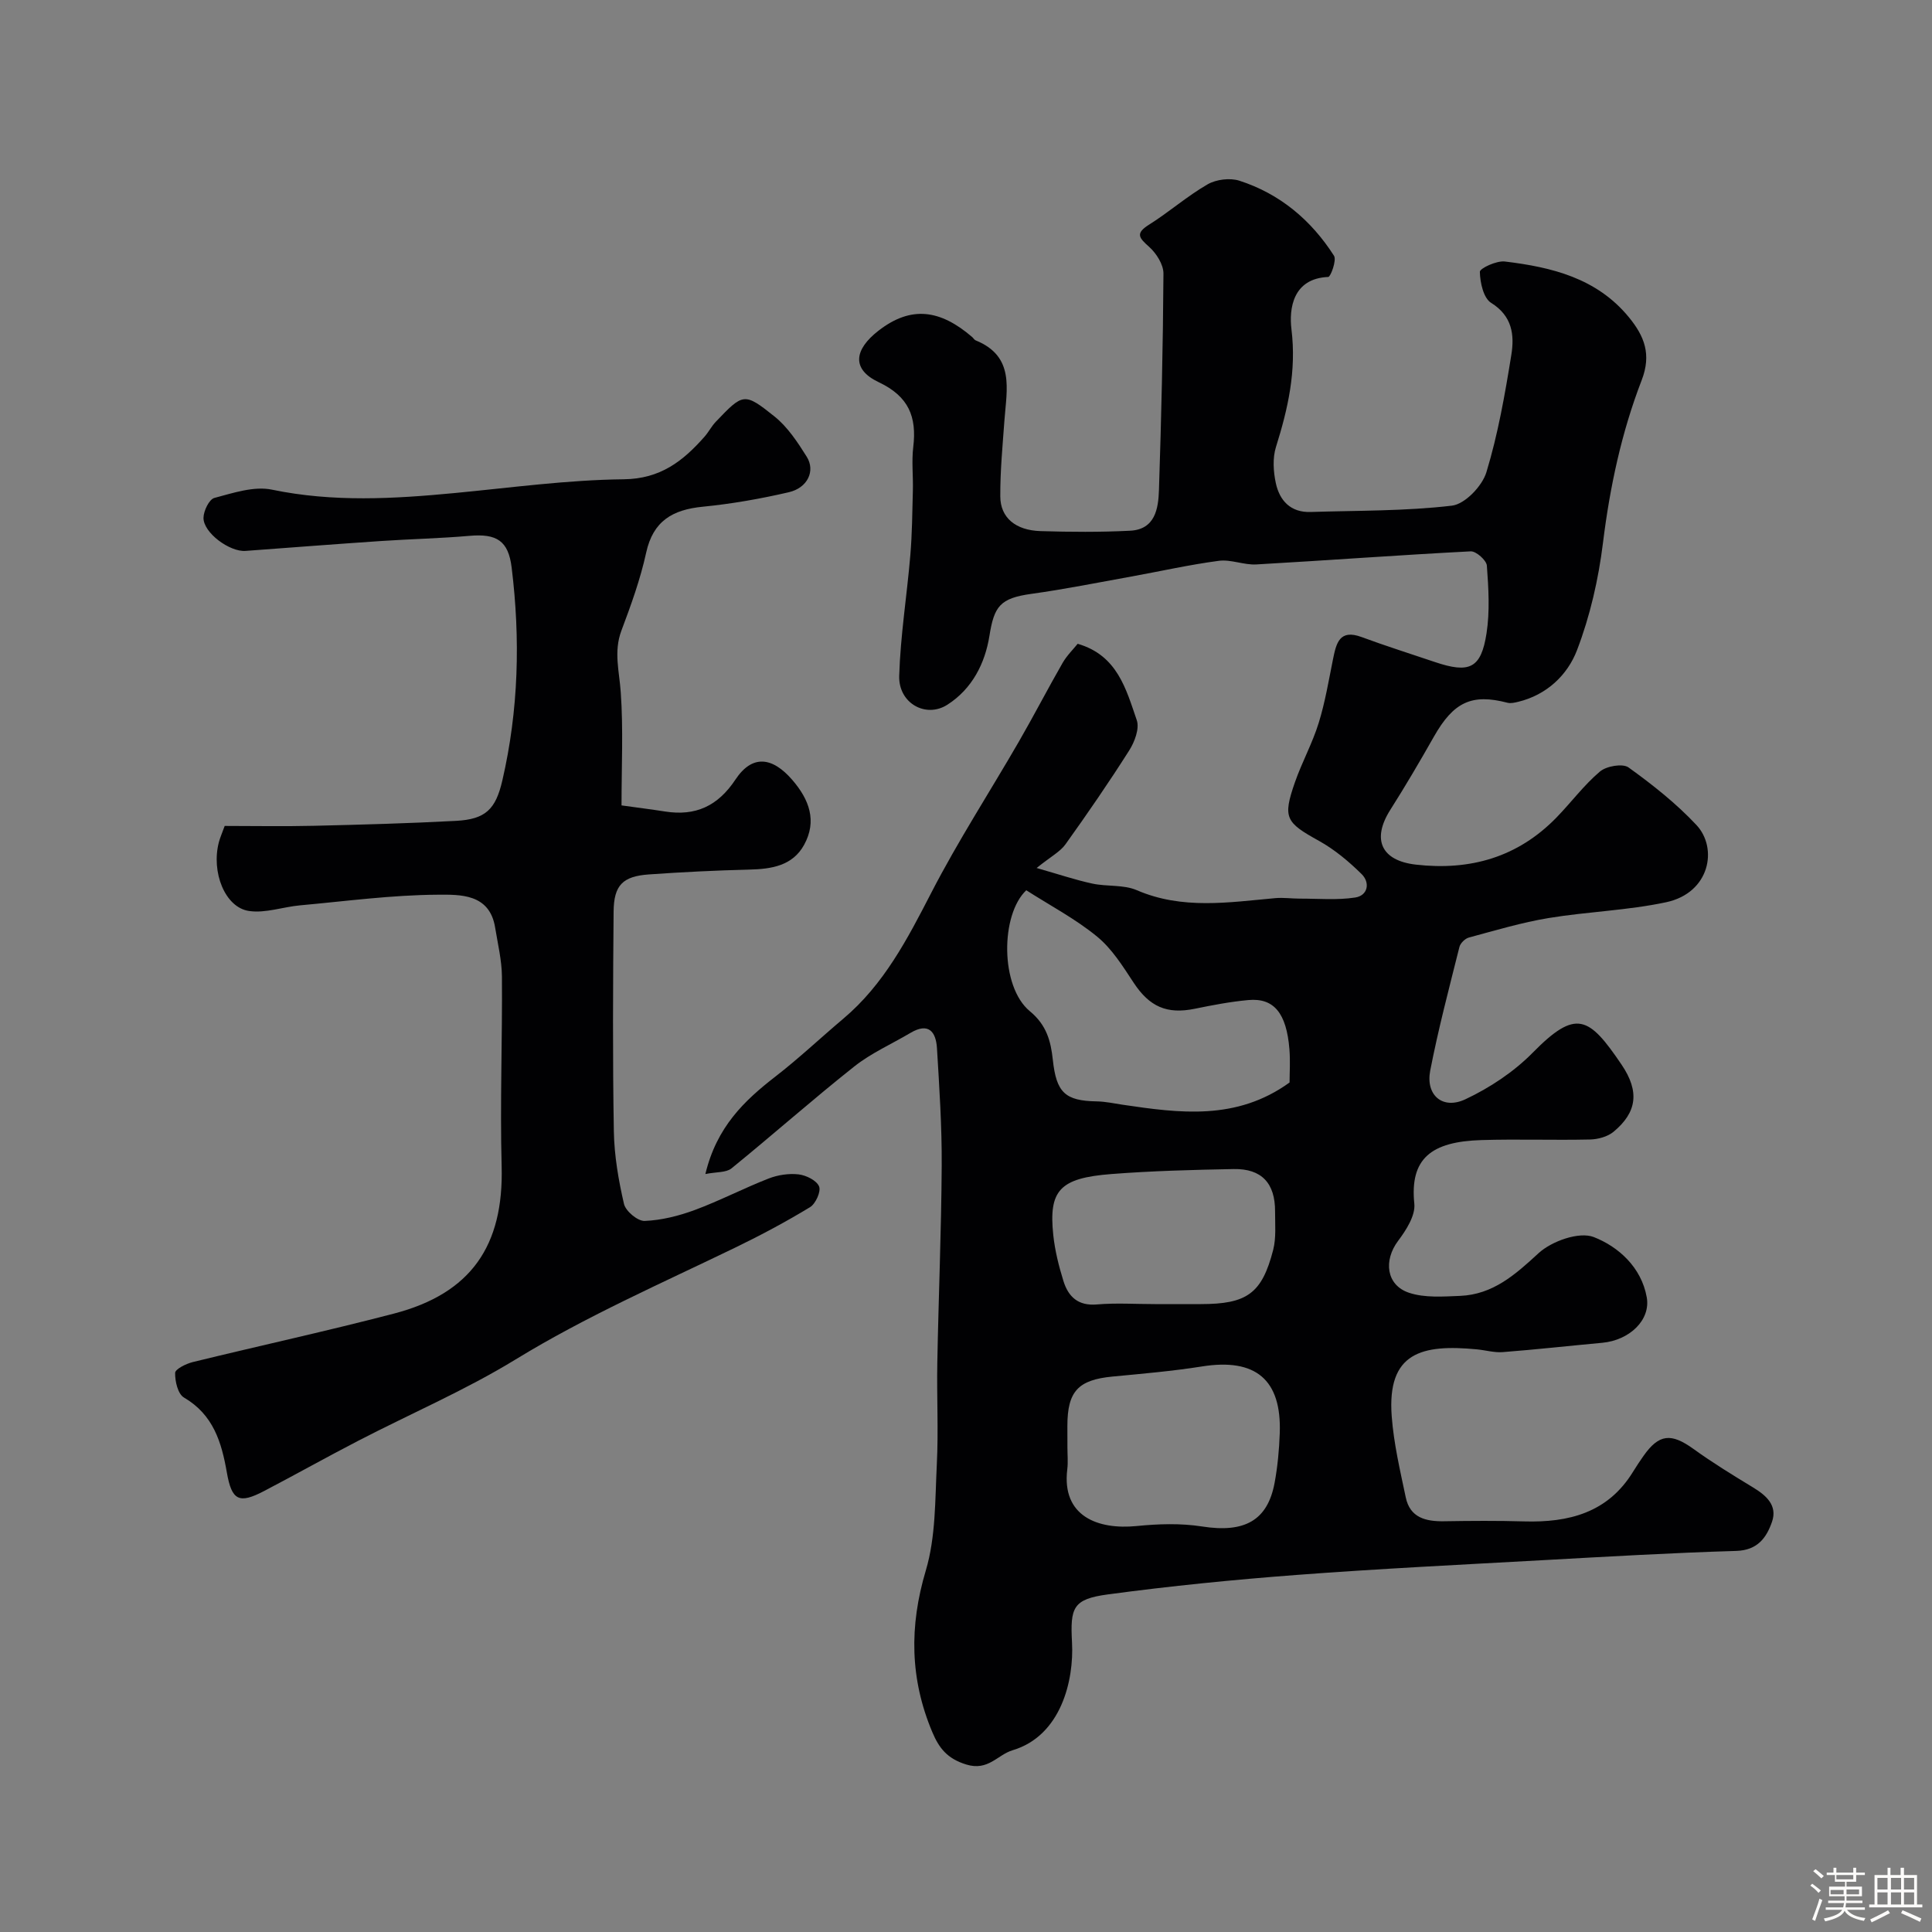
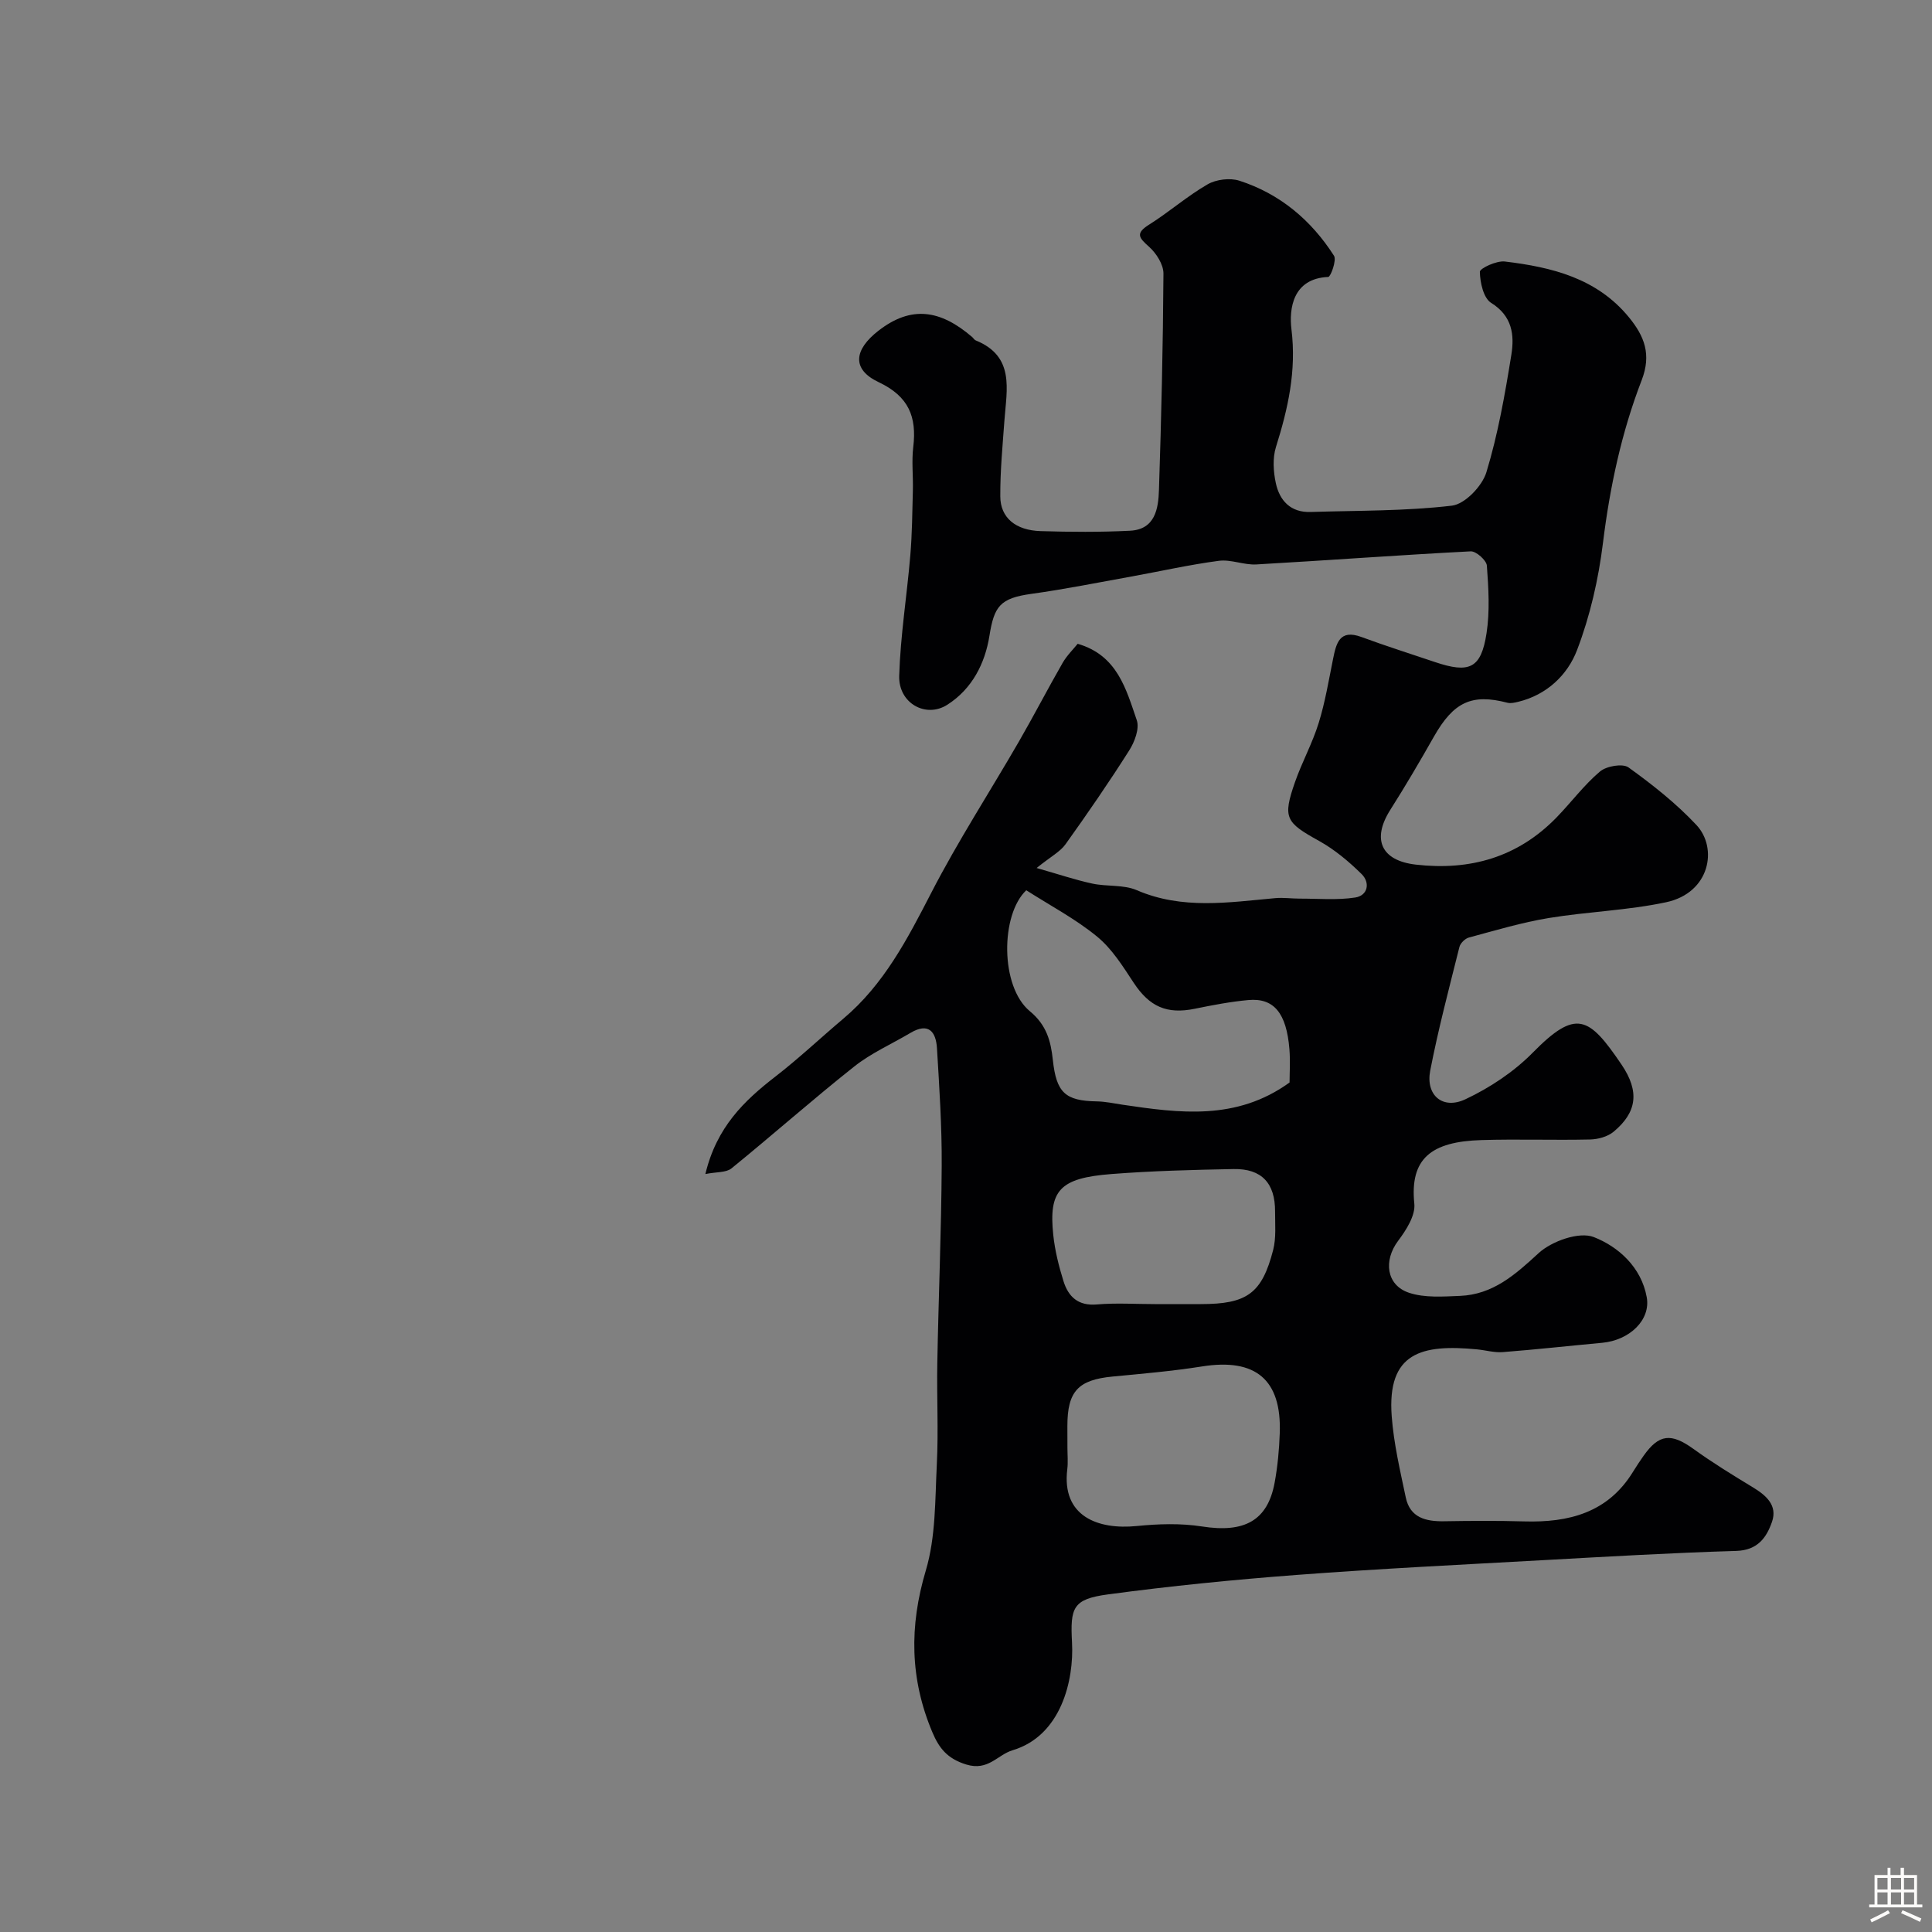
<svg xmlns="http://www.w3.org/2000/svg" enable-background="new 0 0 400 400" viewBox="0 0 400 400">
  <rect x="0" y="0" width="400" height="400" fill="#808080" stroke="none" />
-   <path d="m374.8 390.4.4-.4c.7.5 1.3 1 1.8 1.4l-.5.5c-.5-.6-1.1-1.1-1.7-1.5zm1 7.3-.6-.3c.5-1.4 1.1-2.8 1.5-4.3.2.1.4.2.6.3-.5 1.3-1 2.8-1.5 4.3zm-.4-10.3.5-.4c.4.3 1 .8 1.7 1.4l-.5.5c-.5-.5-1.1-1-1.7-1.5zm2.5.3h1.7v-1h.6v1h3.5v-1h.6v1h1.8v.5h-1.8v1.4h-2v1h3.2v2h-3.2v.9h3.3v.5h-3.4c0 .3-.1.6-.1.9h4v.5h-3.7c.7.9 1.9 1.5 3.8 1.7-.1.2-.2.4-.3.6-2.1-.4-3.5-1.1-4-2.1-.4 1-1.8 1.7-4 2.2-.1-.2-.2-.4-.3-.6 2.1-.4 3.4-1 3.8-1.8h-3.4v-.5h3.6c.1-.3.1-.6.2-.9h-3.3v-.5h3.4c0-.3 0-.6 0-.9h-3.2v-2h3.3v-1h-2.1v-1.4h-1.7v-.5zm1.1 3.5v1h2.7c0-.3 0-.4 0-.4 0-.1 0-.2 0-.2 0-.1 0-.2 0-.3h-2.7zm1.2-3v.9h3.5v-.9zm4.7 3h-2.6v.6.4h2.6z" fill="#fcfbfa" />
  <path d="m393.6 386.7h.6v1.5h2.7v6.1h1.1v.6h-11v-.6h1.1v-6.1h2.7v-1.5h.6v1.5h2.1v-1.5zm-2.7 8.8.4.6c-1.2.6-2.5 1.3-3.8 1.9-.1-.2-.2-.4-.3-.6 1.2-.6 2.5-1.2 3.7-1.9zm-2.2-6.7v2.4h2.1v-2.4zm0 3v2.5h2.1v-2.5zm2.8-3v2.4h2.1v-2.4zm0 3v2.5h2.1v-2.5zm6 6.1c-1.4-.7-2.7-1.3-3.9-1.8l.3-.6c1.5.6 2.7 1.2 3.9 1.7zm-1.2-9.1h-2.1v2.4h2.1zm-2.1 3v2.5h2.1v-2.5z" fill="#fcfbfa" />
  <g fill="#010103">
    <path d="m146.04 243.07c2.33-9.73 8.03-15.17 14.5-20.18 4.87-3.77 9.36-8.02 14.07-11.99 8.4-7.08 13.27-16.5 18.21-26.08 5.52-10.71 12.11-20.86 18.14-31.3 3.1-5.37 5.95-10.89 9.04-16.27.88-1.53 2.2-2.81 3.12-3.96 8.23 2.38 10.03 9.41 12.24 15.83.59 1.73-.45 4.49-1.57 6.25-4.19 6.61-8.64 13.07-13.19 19.43-1.09 1.53-2.98 2.5-5.98 4.91 4.57 1.3 8.02 2.47 11.55 3.23 3.03.65 6.44.18 9.18 1.36 9.45 4.08 19.04 2.52 28.68 1.65 1.67-.15 3.37.1 5.06.1 3.84-.01 7.74.35 11.5-.23 2.62-.41 3.12-3.07 1.32-4.85-2.64-2.6-5.58-5.07-8.8-6.86-6.93-3.84-7.59-4.75-4.99-12.2 1.45-4.14 3.61-8.05 4.9-12.23 1.34-4.32 2.08-8.83 2.98-13.28.67-3.27 1.35-6.19 5.89-4.51 5.01 1.85 10.11 3.46 15.17 5.17 7.17 2.42 9.58 1.35 10.71-5.94.71-4.58.41-9.36.07-14.01-.08-1.11-2.23-3.01-3.34-2.96-14.8.76-29.58 1.87-44.38 2.71-2.57.15-5.26-1.08-7.77-.75-6.07.8-12.07 2.16-18.1 3.25-6.89 1.24-13.77 2.63-20.7 3.59-6.5.9-7.72 2.55-8.7 8.7-.91 5.69-3.58 10.99-8.73 14.27-4.43 2.82-10.11-.31-9.95-5.98.25-8.33 1.6-16.63 2.3-24.95.38-4.47.41-8.97.53-13.45.08-3-.28-6.03.08-8.99.75-6.25-.93-10.48-7.15-13.42-5.68-2.68-5.1-6.75-.04-10.67 6.77-5.25 12.79-4.35 19.39 1.32.25.22.43.57.72.69 8.13 3.3 6.43 10.1 5.96 16.52-.38 5.26-.89 10.53-.86 15.8.02 4.39 3.16 7.01 8.34 7.17 6.17.19 12.37.23 18.53-.08 5.18-.26 5.86-4.55 5.98-8.45.49-14.93.84-29.86.93-44.79.01-1.87-1.47-4.19-2.95-5.52-2.08-1.86-2.97-2.77-.01-4.62 4.14-2.6 7.86-5.89 12.09-8.33 1.78-1.03 4.63-1.38 6.58-.76 8.39 2.7 14.88 8.16 19.6 15.54.58.91-.69 4.37-1.19 4.39-7.38.31-8.13 6.63-7.62 10.82 1.06 8.64-.71 16.43-3.21 24.4-.71 2.28-.54 5.05-.03 7.44.78 3.65 3.07 6.14 7.22 6 9.76-.31 19.58-.17 29.25-1.31 2.69-.32 6.26-4.05 7.13-6.91 2.41-7.91 3.85-16.15 5.17-24.34.65-4.06.21-8.01-4.18-10.73-1.59-.98-2.3-4.21-2.34-6.43-.01-.73 3.46-2.34 5.16-2.14 9.71 1.17 19.05 3.43 25.71 11.56 3.2 3.91 4.69 7.68 2.63 13.02-4.17 10.8-6.58 22.09-8.01 33.66-.93 7.54-2.67 15.16-5.38 22.24-1.96 5.12-6.25 9.25-12.17 10.68-.72.17-1.53.37-2.21.2-7.42-1.94-11.18-.16-15.26 7.04-2.9 5.11-5.87 10.18-9.02 15.14-3.88 6.13-1.86 10.51 5.29 11.33 11.26 1.29 21.13-1.52 29.15-9.78 3.04-3.13 5.67-6.7 8.98-9.5 1.34-1.13 4.7-1.71 5.91-.84 4.98 3.58 9.87 7.45 14.05 11.91 4.49 4.78 2.83 14.06-6.27 16-7.98 1.7-16.25 1.94-24.32 3.27-5.58.92-11.05 2.57-16.52 4.04-.78.21-1.75 1.16-1.95 1.94-2.13 8.51-4.38 17.01-6.05 25.61-.98 5.09 2.57 8.15 7.29 5.93 5.06-2.38 10.02-5.67 13.93-9.64 8.98-9.12 11.61-7.55 18.39 2.46 3.79 5.59 3.19 9.89-1.65 13.91-1.23 1.02-3.21 1.56-4.86 1.6-7.49.17-15-.11-22.49.12-10.42.31-14.86 3.83-13.9 13.18.25 2.45-1.7 5.48-3.36 7.69-3.04 4.05-2.48 9.17 2.28 10.75 3.23 1.07 7.01.78 10.53.64 6.83-.28 11.43-4.38 16.27-8.84 2.72-2.5 8.41-4.52 11.43-3.34 5.11 1.99 9.86 6.26 10.97 12.46.85 4.73-3.59 8.91-9.21 9.43-6.87.63-13.72 1.4-20.59 1.93-1.76.14-3.57-.4-5.36-.57-11.38-1.09-18.64.59-17.64 13.86.42 5.64 1.74 11.24 2.91 16.8.88 4.2 4.15 4.99 7.92 4.93 5.52-.09 11.05-.13 16.57.03 9.25.27 17.36-1.78 22.57-10.29.68-1.11 1.41-2.2 2.16-3.27 3.22-4.57 5.73-4.77 10.35-1.44 3.96 2.86 8.14 5.42 12.32 7.96 2.75 1.67 5.1 3.73 3.94 7.11-1.13 3.27-2.97 5.9-7.39 6.04-13.37.4-26.74 1.18-40.1 1.92-16.97.94-33.95 1.77-50.9 3.05-13.08.99-26.15 2.29-39.15 4.04-7.24.98-7.78 2.73-7.39 9.97.42 7.8-2.25 19.29-12.3 22.29-3.15.94-5.04 4.36-9.61 2.95-3.95-1.22-5.63-3.42-7.01-6.69-4.64-11-4.8-21.92-1.35-33.48 2.07-6.95 1.91-14.62 2.28-22 .35-6.98-.03-14 .1-20.99.25-13.6.83-27.2.91-40.8.05-8.11-.49-16.23-.98-24.33-.21-3.42-1.73-5.41-5.49-3.18-3.89 2.31-8.13 4.17-11.64 6.96-8.62 6.83-16.87 14.15-25.41 21.09-1.12.9-3.09.71-5.41 1.17zm120.95-18.95c0-1.94.17-4.43-.03-6.9-.61-7.47-3.21-10.65-8.5-10.17-3.72.34-7.42 1.05-11.08 1.8-5.8 1.19-9.39-.43-12.65-5.36-2.24-3.4-4.5-7.05-7.58-9.57-4.47-3.67-9.7-6.42-14.67-9.6-5.34 5.03-5.44 19.94.74 25.04 3.5 2.89 4.34 6.23 4.76 10.09.73 6.76 2.54 8.47 9.1 8.58 1.78.03 3.56.42 5.34.69 11.79 1.74 23.56 3.35 34.57-4.6zm-45.99 75.59c0 1.49.15 3.01-.03 4.48-1.2 9.79 6.39 12.55 14.36 11.76 4.48-.45 9.12-.6 13.54.09 8.74 1.37 13.57-1.17 15.03-9.07.62-3.37.94-6.82 1.06-10.25.4-11.11-5.02-15.58-16.11-13.81-6.12.97-12.32 1.5-18.5 2.09-7.12.68-9.36 3.04-9.36 10.24.01 1.48.01 2.97.01 4.47zm18.11-29.71h9.49c9.57 0 12.67-2.18 15-11.23.64-2.51.38-5.28.39-7.93.03-5.87-2.78-8.91-8.59-8.8-8.43.16-16.87.38-25.27 1.03-10.74.83-13.04 3.36-12.06 12.64.34 3.21 1.14 6.41 2.1 9.5 1.01 3.26 3.04 5.21 6.96 4.86 3.96-.34 7.98-.07 11.98-.07z" />
-     <path d="m128.68 166.75c3.51.49 6.26.83 8.99 1.26 6.34 1 10.95-1.11 14.61-6.63 3.43-5.16 7.59-4.74 11.77.11 3.5 4.06 5.14 8.48 2.44 13.41-2.38 4.35-6.75 5.03-11.35 5.14-6.93.17-13.86.51-20.78 1-5.44.38-7.27 2.23-7.32 7.71-.13 15.16-.21 30.32.05 45.48.09 5.03.96 10.12 2.1 15.03.35 1.5 2.84 3.58 4.28 3.52 3.49-.14 7.06-1.04 10.37-2.26 5.18-1.92 10.12-4.5 15.27-6.51 1.91-.75 4.19-1.1 6.21-.87 1.57.18 3.73 1.24 4.26 2.49.44 1.03-.71 3.6-1.87 4.3-4.99 3.03-10.16 5.79-15.42 8.34-15.34 7.43-30.94 14.25-45.56 23.2-10.38 6.35-21.67 11.19-32.51 16.8-6.57 3.4-13.02 7.02-19.58 10.45-5.12 2.67-6.65 1.99-7.67-3.84-1.1-6.31-2.81-11.99-8.89-15.54-1.25-.73-1.86-3.36-1.82-5.1.02-.78 2.25-1.89 3.62-2.23 13.89-3.4 27.87-6.44 41.7-10.05 15.96-4.17 22.72-14.05 22.28-30.5-.35-13.07.16-26.17.06-39.25-.03-3.4-.86-6.79-1.41-10.18-1.14-7.05-7.3-6.81-11.86-6.79-9.51.05-19.01 1.34-28.51 2.2-3.55.32-7.18 1.67-10.58 1.17-4.99-.72-7.87-8.08-6.24-14.26.25-.95.66-1.85 1.2-3.35 5.96 0 12.25.12 18.54-.03 9.79-.23 19.58-.5 29.36-1.02 6.12-.33 8.2-2.39 9.58-8.34 3.38-14.59 3.75-29.32 1.93-44.12-.68-5.54-3.09-7.04-8.72-6.55-6.08.53-12.2.66-18.29 1.07-9.37.63-18.73 1.36-28.09 2.05-3.28.24-8.73-3.76-8.7-6.85.02-1.44 1.17-3.83 2.26-4.12 3.89-1.03 8.2-2.49 11.92-1.71 12.67 2.63 25.25 1.9 37.92.69 11.62-1.11 23.24-2.71 34.88-2.84 7.62-.08 12.28-3.76 16.74-8.8.86-.97 1.46-2.18 2.35-3.11 5.66-5.92 5.86-6.13 12.13-1.11 2.73 2.18 4.81 5.34 6.7 8.36 1.83 2.93.17 6.44-3.71 7.34-5.86 1.36-11.83 2.41-17.81 3-6.23.61-10.29 2.92-11.73 9.52-1.2 5.5-3.14 10.86-5.13 16.15-1.63 4.35-.42 8.45-.13 12.75.54 7.6.16 15.26.16 23.42z" />
+     <path d="m128.68 166.75z" />
  </g>
</svg>